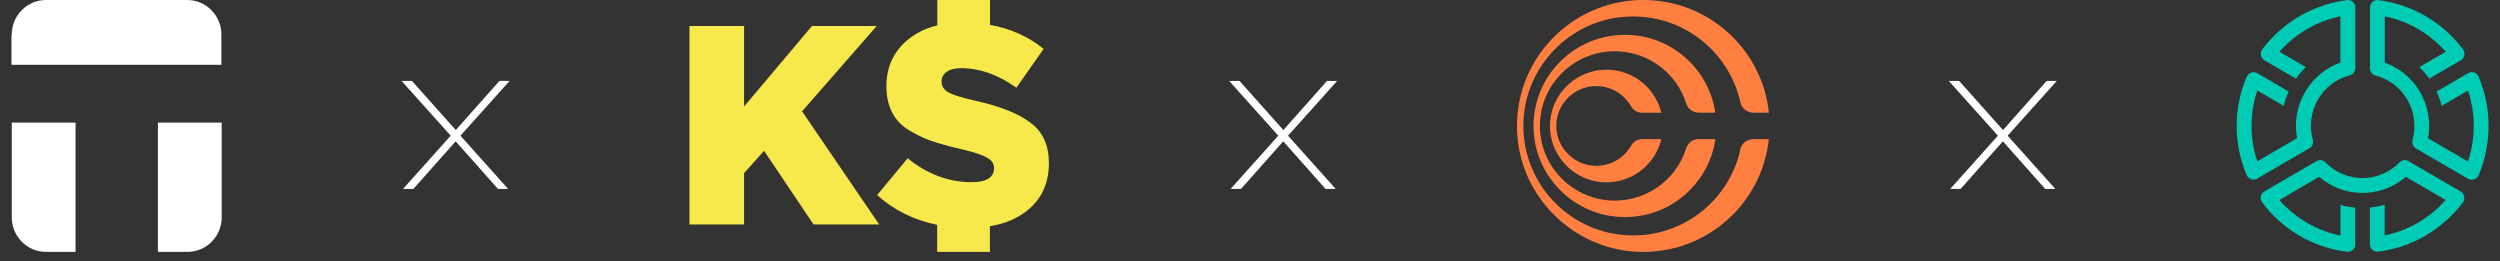
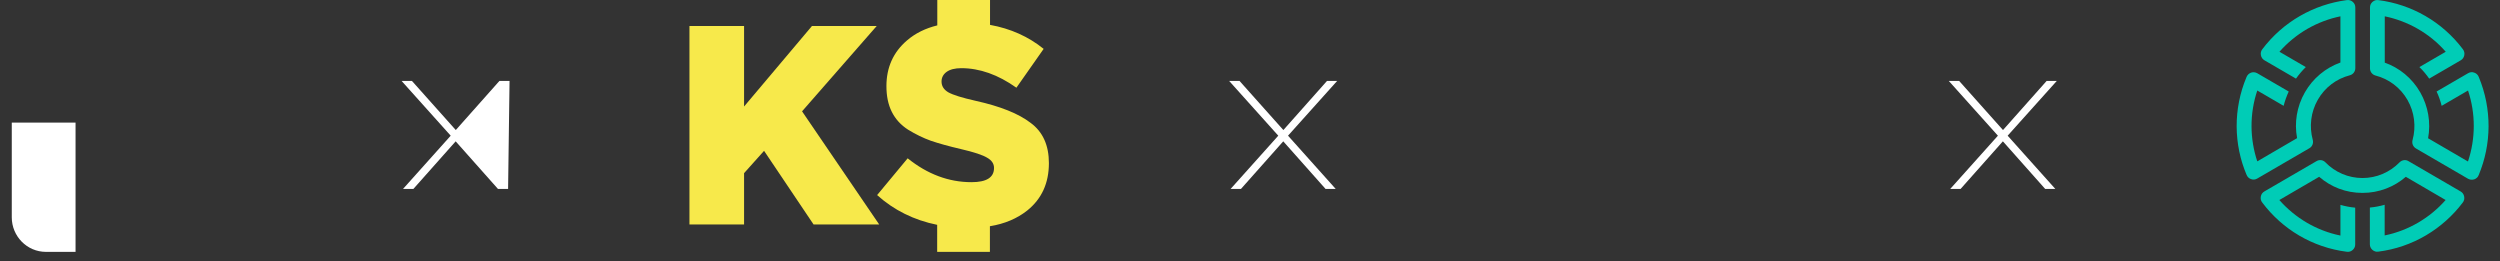
<svg xmlns="http://www.w3.org/2000/svg" width="182" height="19" viewBox="0 0 182 19" fill="none">
  <rect x="0" y="0" width="182" height="19" fill="#333333" stroke="none" />
  <g clip-path="url(#clip0_3_508)">
    <path d="M50.192 16.331V1.895H54.168V7.754L59.109 1.895H63.822L58.39 8.105L64.004 16.34H59.227L55.624 10.98L54.168 12.606V16.34H50.192V16.331Z" fill="#F7E94B" />
    <path d="M63.867 14.187L66.078 11.525C67.516 12.68 69.063 13.262 70.728 13.262C71.82 13.262 72.365 12.92 72.365 12.227C72.365 11.922 72.202 11.673 71.874 11.488C71.546 11.284 70.9 11.072 69.945 10.85C69.072 10.647 68.344 10.444 67.771 10.249C67.207 10.046 66.661 9.778 66.115 9.445C65.578 9.103 65.187 8.669 64.923 8.142C64.659 7.615 64.532 6.996 64.532 6.266C64.532 4.908 65.032 3.798 66.024 2.948C66.633 2.421 67.37 2.061 68.235 1.848V0H72.074V1.811C73.566 2.079 74.868 2.662 75.978 3.558L73.994 6.386C72.656 5.434 71.319 4.963 69.982 4.963C69.518 4.963 69.163 5.055 68.917 5.231C68.671 5.407 68.544 5.647 68.544 5.933C68.544 6.266 68.708 6.525 69.035 6.719C69.381 6.913 70.036 7.116 71.019 7.338C72.82 7.736 74.158 8.272 75.031 8.946C75.923 9.602 76.36 10.582 76.36 11.876C76.36 13.336 75.832 14.482 74.786 15.323C74.049 15.906 73.148 16.294 72.065 16.469V18.346H68.226V16.368C66.542 16.026 65.078 15.305 63.849 14.196L63.867 14.187Z" fill="#F7E94B" />
  </g>
-   <path fill-rule="evenodd" clip-rule="evenodd" d="M0.856 2.515C0.856 1.135 1.968 0 3.342 0H13.632C15.006 0 16.118 1.135 16.118 2.515V4.718H0.835V2.515H0.856ZM11.496 18.336V8.923H16.139V15.822C16.139 17.201 15.027 18.336 13.654 18.336H11.496Z" fill="white" />
  <path d="M5.5 18.336V8.923H0.857V15.822C0.857 17.201 1.968 18.336 3.342 18.336H5.5Z" fill="white" />
  <g clip-path="url(#clip1_3_508)">
-     <path d="M126.701 10.866C125.922 14.456 122.725 17.14 118.891 17.14C114.293 17.133 110.602 13.259 110.92 8.602C111.186 4.754 114.254 1.598 118.107 1.235C122.277 0.841 125.864 3.635 126.701 7.457C126.798 7.891 127.194 8.201 127.641 8.201H128.776C128.29 3.596 124.385 0 119.631 0C114.338 0 110.09 4.463 110.459 9.825C110.777 14.384 114.513 18.058 119.086 18.323C124.08 18.608 128.27 14.915 128.77 10.129H127.635C127.187 10.129 126.785 10.433 126.694 10.866H126.701ZM123.659 10.129C123.243 10.129 122.88 10.394 122.757 10.788C122.011 13.175 119.663 14.857 116.965 14.572C114.448 14.307 112.412 12.295 112.139 9.786C111.776 6.507 114.338 3.732 117.555 3.732C119.994 3.732 122.063 5.329 122.757 7.535C122.88 7.93 123.243 8.201 123.659 8.201H124.872C124.405 4.993 121.635 2.535 118.295 2.535C114.364 2.535 111.238 5.925 111.685 9.928C112.029 12.994 114.52 15.452 117.601 15.768C121.252 16.137 124.385 13.556 124.878 10.129H123.665H123.659ZM118.749 10.594C118.223 11.519 117.205 12.127 116.05 12.069C114.572 11.991 113.359 10.769 113.3 9.288C113.229 7.632 114.559 6.267 116.206 6.267C117.296 6.267 118.236 6.862 118.742 7.742C118.904 8.027 119.203 8.208 119.533 8.208H120.947C120.474 6.261 118.612 4.857 116.472 5.103C114.591 5.317 113.073 6.836 112.866 8.706C112.593 11.176 114.526 13.272 116.952 13.272C118.891 13.272 120.513 11.933 120.947 10.129H119.54C119.209 10.129 118.911 10.31 118.749 10.594Z" fill="#FF7F40" />
-   </g>
+     </g>
  <g clip-path="url(#clip2_3_508)">
    <path fill-rule="evenodd" clip-rule="evenodd" d="M170.383 1.188C168.698 1.536 167.132 2.417 165.944 3.768L167.863 4.883C167.606 5.134 167.365 5.417 167.148 5.724C166.385 5.279 165.615 4.835 164.852 4.39C164.716 4.309 164.627 4.188 164.595 4.026C164.563 3.865 164.595 3.719 164.692 3.59C166.217 1.568 168.457 0.323 170.841 0.008C171.002 -0.016 171.154 0.024 171.283 0.137C171.403 0.243 171.467 0.38 171.467 0.542V4.956C171.467 5.207 171.307 5.417 171.066 5.481C170.094 5.732 169.252 6.363 168.738 7.26C168.224 8.158 168.104 9.209 168.368 10.179C168.433 10.421 168.336 10.672 168.12 10.793C166.851 11.529 165.591 12.265 164.322 13C164.186 13.081 164.033 13.097 163.881 13.041C163.728 12.992 163.616 12.887 163.552 12.733C162.612 10.518 162.564 7.939 163.552 5.595C163.616 5.449 163.728 5.344 163.881 5.287C164.033 5.239 164.186 5.255 164.322 5.328C165.085 5.773 165.856 6.217 166.618 6.662C166.466 7.001 166.337 7.349 166.249 7.705L164.33 6.589C163.76 8.295 163.784 10.106 164.33 11.747L167.228 10.057C167.02 8.95 167.196 7.769 167.798 6.718C168.376 5.708 169.3 4.94 170.383 4.552V1.188Z" fill="#00CCB6" />
    <path fill-rule="evenodd" clip-rule="evenodd" d="M165.944 14.569C167.084 15.862 168.633 16.792 170.384 17.148V14.916C170.729 15.013 171.09 15.086 171.459 15.118V17.794C171.459 17.956 171.395 18.094 171.275 18.199C171.154 18.304 171.01 18.352 170.849 18.328C168.344 18.013 166.153 16.687 164.7 14.755C164.595 14.625 164.555 14.472 164.587 14.302C164.619 14.14 164.708 14.019 164.844 13.938L168.641 11.731C168.858 11.602 169.123 11.642 169.292 11.82C169.99 12.539 170.954 12.96 171.989 12.96C173.025 12.96 173.98 12.539 174.687 11.82C174.863 11.642 175.128 11.602 175.337 11.731C176.605 12.467 177.866 13.202 179.134 13.938C179.271 14.019 179.359 14.14 179.391 14.302C179.423 14.464 179.391 14.609 179.295 14.739C177.834 16.671 175.642 18.005 173.137 18.32C172.977 18.344 172.832 18.296 172.712 18.191C172.591 18.086 172.527 17.948 172.527 17.786V15.11C172.896 15.078 173.258 15.005 173.603 14.908V17.14C175.353 16.784 176.902 15.854 178.042 14.561L175.144 12.871C174.293 13.607 173.193 14.043 171.989 14.043C170.785 14.043 169.709 13.623 168.834 12.871C167.879 13.421 166.899 13.995 165.936 14.561L165.944 14.569Z" fill="#00CCB6" />
    <path fill-rule="evenodd" clip-rule="evenodd" d="M179.672 11.747C180.218 10.106 180.242 8.295 179.672 6.589L177.753 7.705C177.665 7.349 177.545 7.001 177.384 6.662C178.147 6.217 178.917 5.773 179.68 5.328C179.817 5.247 179.969 5.231 180.122 5.287C180.274 5.336 180.387 5.441 180.451 5.595C181.43 7.939 181.382 10.51 180.451 12.742C180.395 12.895 180.274 13.008 180.122 13.057C179.969 13.105 179.817 13.089 179.68 13.017L175.883 10.809C175.666 10.68 175.57 10.437 175.634 10.195C175.899 9.225 175.778 8.174 175.265 7.276C174.751 6.379 173.908 5.748 172.936 5.498C172.696 5.433 172.535 5.223 172.535 4.972V0.542C172.535 0.38 172.599 0.243 172.72 0.137C172.84 0.032 172.985 -0.016 173.145 0.008C175.538 0.315 177.777 1.56 179.303 3.59C179.399 3.719 179.431 3.865 179.399 4.026C179.367 4.188 179.279 4.309 179.142 4.39C178.38 4.835 177.609 5.279 176.846 5.724C176.629 5.417 176.397 5.134 176.132 4.883L178.05 3.768C176.87 2.417 175.297 1.536 173.611 1.188V4.56C174.662 4.932 175.594 5.676 176.196 6.727C176.774 7.737 176.975 8.926 176.766 10.066C177.713 10.615 178.701 11.189 179.664 11.755L179.672 11.747Z" fill="#00CCB6" />
  </g>
  <g clip-path="url(#clip3_3_508)">
-     <path d="M29.991 5.894L33.181 9.467L36.356 5.894H37.095L33.52 9.878L36.989 13.752H36.25L33.173 10.289L30.096 13.752H29.342L32.811 9.878L29.237 5.894H29.991Z" fill="white" />
+     <path d="M29.991 5.894L33.181 9.467L36.356 5.894H37.095L36.989 13.752H36.25L33.173 10.289L30.096 13.752H29.342L32.811 9.878L29.237 5.894H29.991Z" fill="white" />
  </g>
  <g clip-path="url(#clip4_3_508)">
    <path d="M90.239 5.894L93.429 9.467L96.604 5.894H97.343L93.768 9.878L97.237 13.752H96.498L93.421 10.289L90.344 13.752H89.59L93.059 9.878L89.484 5.894H90.239Z" fill="white" />
  </g>
  <g clip-path="url(#clip5_3_508)">
    <path d="M142.628 5.894L145.818 9.467L148.993 5.894H149.732L146.157 9.878L149.626 13.752H148.887L145.81 10.289L142.733 13.752H141.979L145.448 9.878L141.874 5.894H142.628Z" fill="white" />
  </g>
  <defs>
    <clipPath id="clip0_3_508">
      <rect width="26.195" height="18.336" fill="white" transform="translate(50.192)" />
    </clipPath>
    <clipPath id="clip1_3_508">
      <rect width="18.336" height="18.336" fill="white" transform="translate(110.44)" />
    </clipPath>
    <clipPath id="clip2_3_508">
      <rect width="18.336" height="18.336" fill="white" transform="translate(162.829)" />
    </clipPath>
    <clipPath id="clip3_3_508">
      <rect width="7.858" height="7.858" fill="white" transform="translate(29.237 5.894)" />
    </clipPath>
    <clipPath id="clip4_3_508">
      <rect width="7.858" height="7.858" fill="white" transform="translate(89.484 5.894)" />
    </clipPath>
    <clipPath id="clip5_3_508">
      <rect width="7.858" height="7.858" fill="white" transform="translate(141.874 5.894)" />
    </clipPath>
  </defs>
</svg>